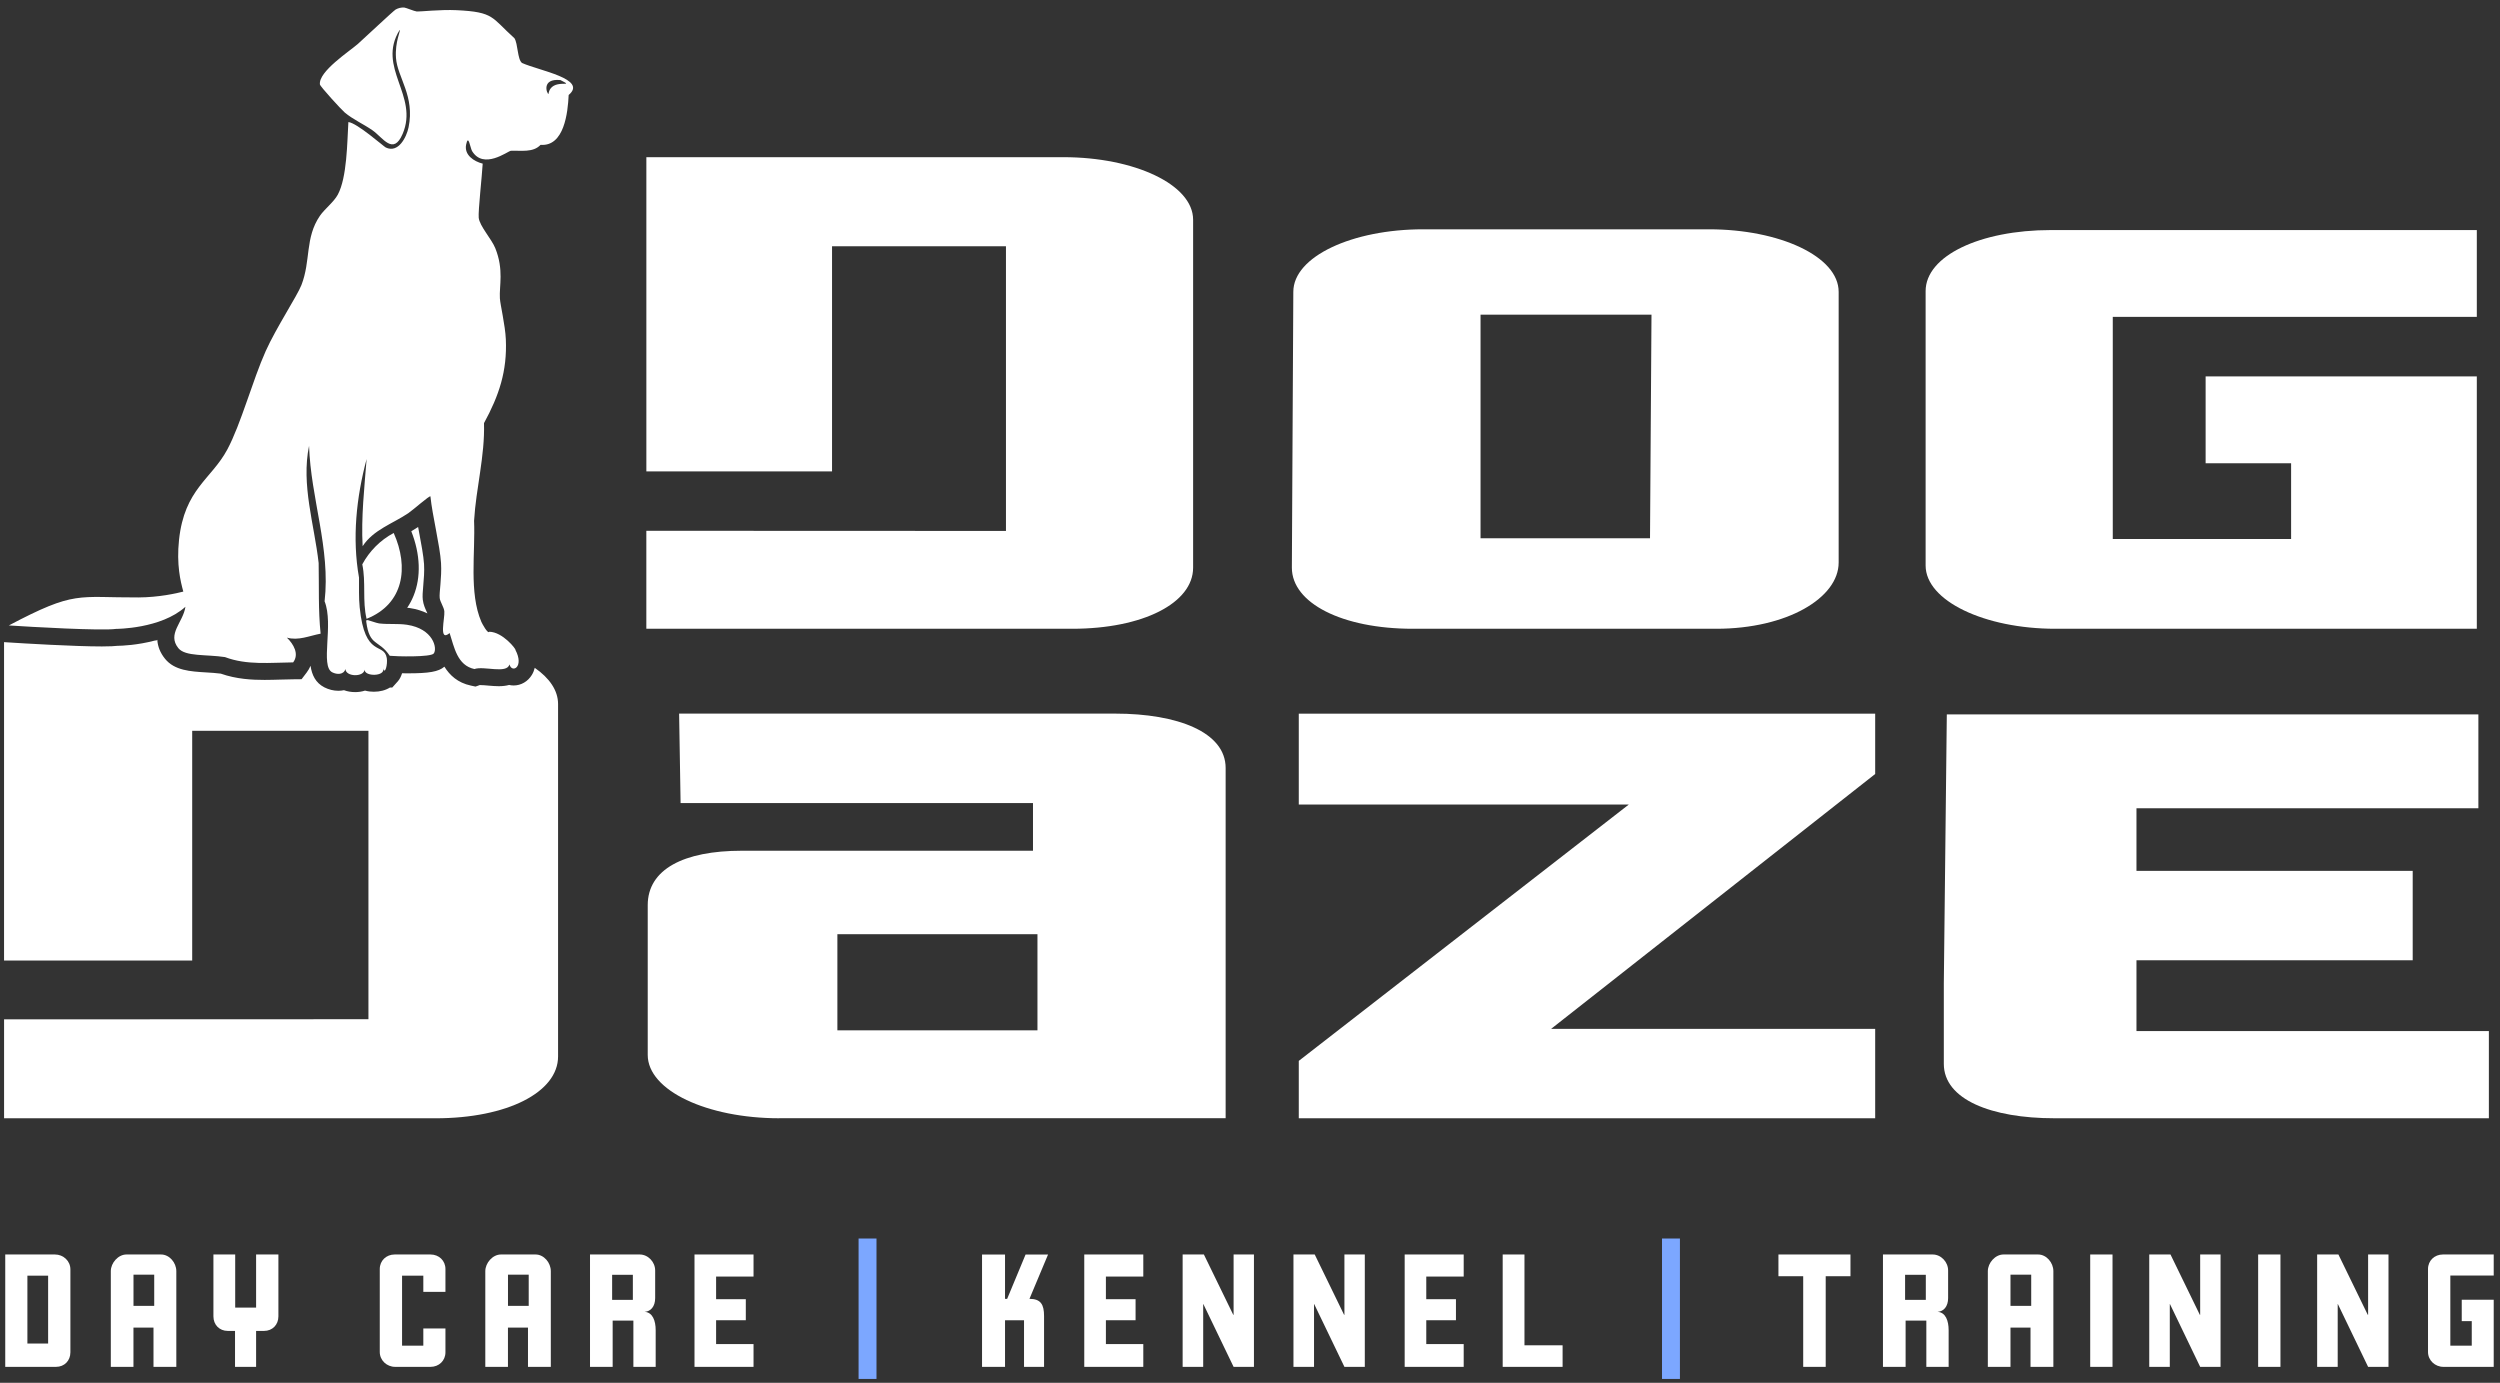
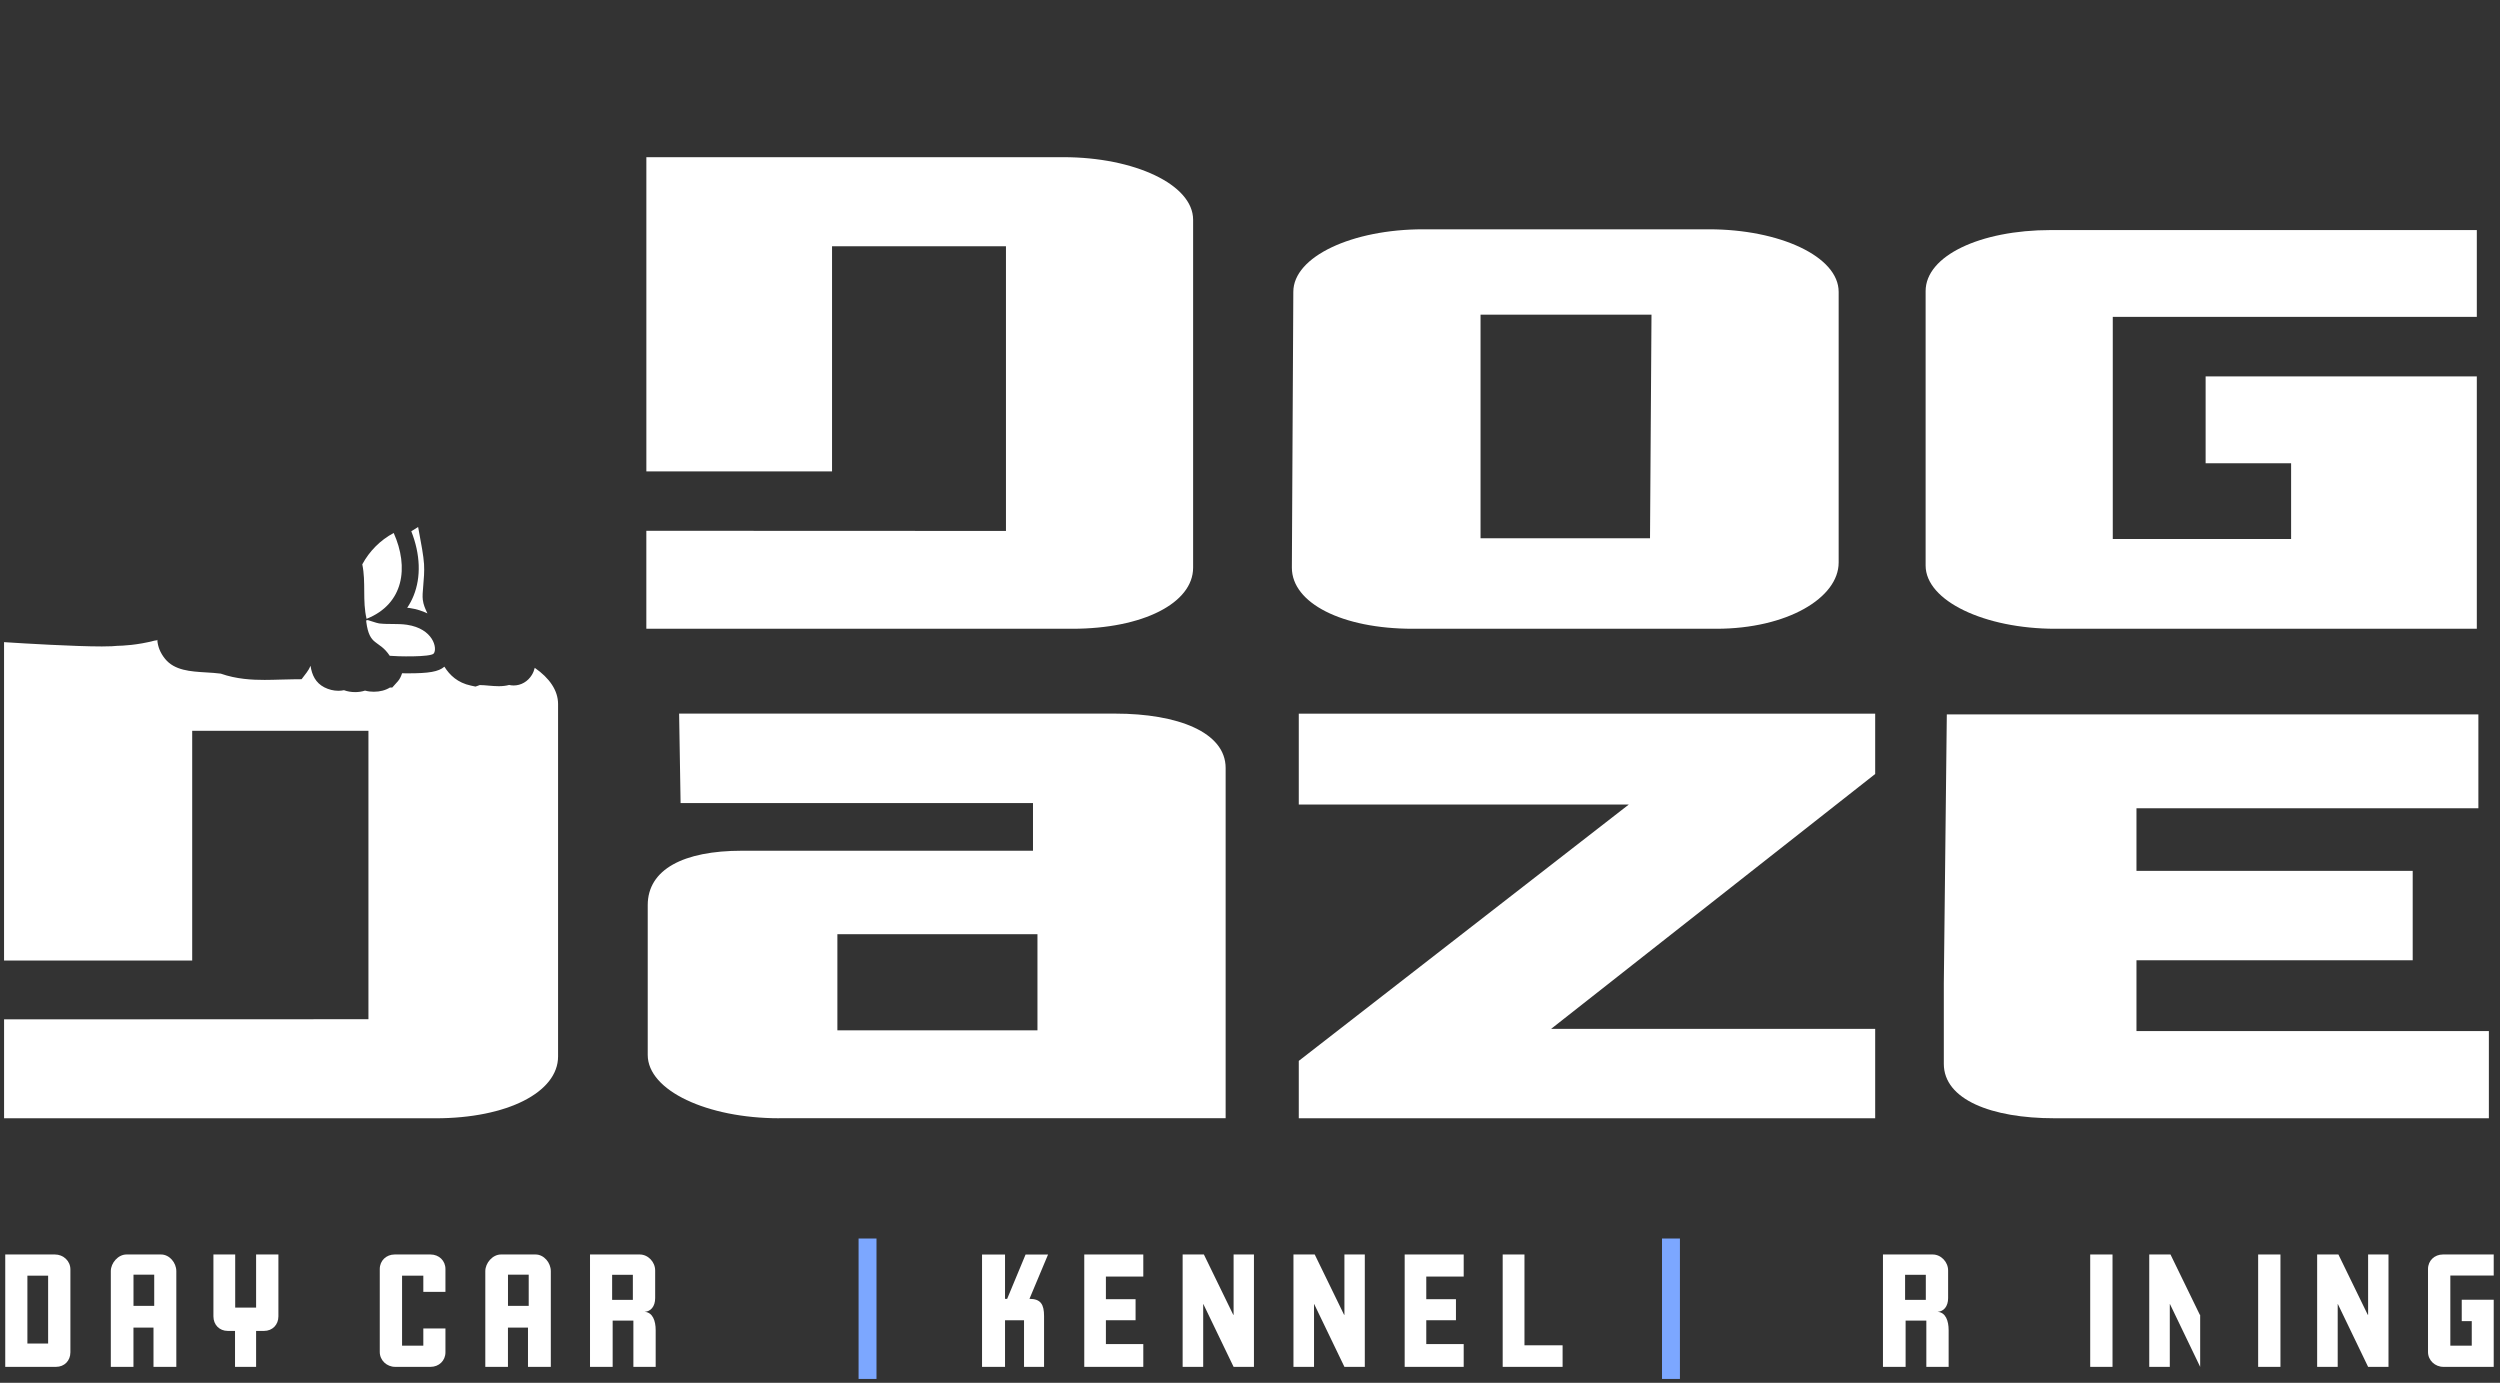
<svg xmlns="http://www.w3.org/2000/svg" width="320" height="177" viewBox="0 0 320 177" fill="none">
  <rect x="0" y="0" width="320" height="177" fill="#333333" stroke="none" />
  <path d="M99.73 143.137C90.558 143.137 82.909 139.609 82.909 135.029V115.856C82.909 111.279 87.495 108.894 94.951 108.894H132.223V102.789H87.116L86.927 91.342H142.737C150.765 91.342 156.882 93.727 156.882 98.304V143.133H99.734L99.73 143.137ZM132.795 119.58H107.185V131.883H132.795V119.58Z" fill="white" />
  <path d="M166.244 143.137V135.793L208.485 102.982H166.244V91.346H240.023V99.072L198.547 131.691H240.023V143.137H166.244Z" fill="white" />
  <path d="M273.468 103.46V111.472H308.826V122.915H273.468V131.976H318.575V143.137H262.954C254.926 143.137 248.809 140.752 248.809 136.175V125.874L249.192 91.442H317.233V103.46H273.464H273.468Z" fill="white" />
  <path d="M136.122 20.119H82.734V60.341H106.501V31.521H128.763V67.96L82.731 67.941V80.482H137.251C146.305 80.482 152.719 77.184 152.719 72.663V28.127C152.719 23.606 145.171 20.119 136.118 20.119" fill="white" />
  <path d="M219.69 80.482H180.827C171.77 80.482 165.359 77.184 165.359 72.666L165.545 37.355C165.545 32.834 173.093 29.351 182.146 29.351H218.746C227.8 29.351 235.348 32.834 235.348 37.355V72.006C235.348 76.528 228.744 80.482 219.69 80.482ZM189.509 40.275V68.902H211.202L211.391 40.275H189.509Z" fill="white" />
  <path d="M263.08 80.482C254.023 80.482 246.479 76.906 246.479 72.385V37.263C246.479 32.745 253.458 29.448 262.511 29.448H317.032V40.56H270.435V68.995H293.262V59.295H282.32V48.183H317.032V80.482H263.08Z" fill="white" />
  <path d="M7.171 174.958H0.671V160.574H7.034C8.111 160.574 9.011 161.405 9.011 162.48V173.096C9.011 174.171 8.245 174.958 7.167 174.958M6.16 163.289H3.507V171.972H6.16V163.289Z" fill="white" />
  <path d="M19.647 174.958V169.932H17.083V174.958H14.184V162.706C14.184 161.653 15.128 160.574 16.183 160.574H20.614C21.691 160.574 22.569 161.627 22.569 162.706V174.958H19.644H19.647ZM19.74 163.155H17.087V167.15H19.74V163.155Z" fill="white" />
  <path d="M33.792 170.358H32.781V174.958H30.083V170.358H29.162C28.084 170.358 27.318 169.572 27.318 168.496V160.574H30.105V167.373H32.781V160.574H35.636V168.496C35.636 169.572 34.87 170.358 33.792 170.358Z" fill="white" />
  <path d="M55.106 174.958H50.587C49.509 174.958 48.61 174.127 48.61 173.051V162.436C48.61 161.36 49.442 160.574 50.52 160.574H55.106C56.184 160.574 57.017 161.36 57.017 162.436V165.355H54.185V163.289H51.464V172.243H54.185V170.043H57.017V173.096C57.017 174.171 56.184 174.958 55.106 174.958Z" fill="white" />
  <path d="M67.582 174.958V169.932H65.018V174.958H62.119V162.706C62.119 161.653 63.063 160.574 64.119 160.574H68.549C69.626 160.574 70.504 161.627 70.504 162.706V174.958H67.582ZM67.675 163.155H65.022V167.15H67.675V163.155Z" fill="white" />
  <path d="M81.073 174.958V169.034H78.42V174.958H75.521V160.574H81.883C82.961 160.574 83.861 161.538 83.861 162.617V166.163C83.861 167.217 83.299 167.87 82.511 167.914C83.545 167.981 83.927 169.06 83.927 170.269V174.958H81.073ZM81.006 163.178H78.353V166.386H81.006V163.178Z" fill="white" />
-   <path d="M88.896 174.958V160.574H96.452V163.4H91.661V166.297H95.463V168.99H91.661V172.042H96.452V174.958H88.896Z" fill="white" />
  <path d="M112.191 158.53H109.898V176.504H112.191V158.53Z" fill="#7CA7FF" />
  <path d="M131.773 166.252C133.234 166.252 133.639 166.994 133.639 168.452V174.961H131.075V168.993H128.644V174.961H125.701V160.577H128.644V166.256H128.915L131.275 160.577H134.152L131.77 166.256L131.773 166.252Z" fill="white" />
  <path d="M138.786 174.958V160.574H146.342V163.4H141.555V166.297H145.353V168.99H141.555V172.042H146.342V174.958H138.786Z" fill="white" />
  <path d="M157.9 174.958L154.031 166.924H154.009V174.958H151.378V160.574H154.098L157.855 168.292H157.9V160.574H160.505V174.958H157.9Z" fill="white" />
  <path d="M172.086 174.958L168.217 166.924H168.195V174.958H165.563V160.574H168.284L172.041 168.292H172.086V160.574H174.695V174.958H172.086Z" fill="white" />
  <path d="M179.798 174.958V160.574H187.353V163.4H182.563V166.297H186.361V168.99H182.563V172.042H187.353V174.958H179.798Z" fill="white" />
  <path d="M192.344 174.958V160.574H195.132V172.198H200.012V174.958H192.344Z" fill="white" />
  <path d="M215.03 158.53H212.737V176.504H215.03V158.53Z" fill="#7CA7FF" />
-   <path d="M233.69 163.356V174.958H230.81V163.356H227.64V160.574H236.86V163.356H233.69Z" fill="white" />
  <path d="M246.571 174.958V169.034H243.918V174.958H241.019V160.574H247.382C248.459 160.574 249.359 161.538 249.359 162.617V166.163C249.359 167.217 248.798 167.87 248.01 167.914C249.043 167.981 249.426 169.06 249.426 170.269V174.958H246.571ZM246.505 163.178H243.851V166.386H246.505V163.178Z" fill="white" />
-   <path d="M259.906 174.958V169.932H257.342V174.958H254.443V162.706C254.443 161.653 255.387 160.574 256.446 160.574H260.876C261.954 160.574 262.831 161.627 262.831 162.706V174.958H259.906ZM259.995 163.155H257.342V167.15H259.995V163.155Z" fill="white" />
  <path d="M270.402 160.574H267.547V174.958H270.402V160.574Z" fill="white" />
-   <path d="M281.622 174.958L277.757 166.924H277.734V174.958H275.103V160.574H277.823L281.577 168.292H281.622V160.574H284.231V174.958H281.622Z" fill="white" />
+   <path d="M281.622 174.958L277.757 166.924H277.734V174.958H275.103V160.574H277.823L281.577 168.292H281.622V160.574V174.958H281.622Z" fill="white" />
  <path d="M291.898 160.574H289.043V174.958H291.898V160.574Z" fill="white" />
  <path d="M303.118 174.958L299.249 166.924H299.226V174.958H296.595V160.574H299.316L303.073 168.292H303.118V160.574H305.727V174.958H303.118Z" fill="white" />
  <path d="M312.762 174.958C311.684 174.958 310.785 174.127 310.785 173.051V162.436C310.785 161.36 311.617 160.574 312.695 160.574H319.195V163.267H313.643V172.243H316.385V169.101H315.103V166.364H319.195V174.958H312.766H312.762Z" fill="white" />
  <path d="M54.121 76.806C54.058 76.302 54.11 75.738 54.177 74.963C54.248 74.151 54.337 73.142 54.277 72.2C54.211 71.142 53.906 69.525 53.612 67.96C53.582 67.793 53.549 67.623 53.519 67.456C53.504 67.467 53.489 67.478 53.475 67.485C53.2 67.671 52.921 67.838 52.646 68.001C53.805 70.939 53.917 73.854 52.932 76.276C52.713 76.814 52.441 77.322 52.122 77.797C52.218 77.808 52.311 77.808 52.412 77.823C53.326 77.96 54.077 78.208 54.709 78.516C54.675 78.431 54.634 78.346 54.593 78.26C54.415 77.871 54.196 77.389 54.125 76.806" fill="white" />
  <path d="M20.145 81.906C20.03 81.94 19.915 81.969 19.8 81.999H20.156C20.156 81.969 20.149 81.936 20.149 81.906" fill="white" />
  <path d="M65.754 87.741C65.553 87.741 65.356 87.719 65.167 87.674C64.795 87.774 64.36 87.834 63.851 87.834C63.431 87.834 62.963 87.796 62.498 87.756C62.167 87.726 61.837 87.693 61.543 87.693C61.476 87.693 61.409 87.693 61.45 87.674L60.867 87.882L60.261 87.752C58.585 87.392 57.563 86.431 56.883 85.334C56.132 85.983 54.917 86.187 52.192 86.187C51.951 86.187 51.706 86.187 51.464 86.179C51.345 86.554 51.181 86.906 50.94 87.188L50.212 88H49.918C49.353 88.353 48.643 88.542 47.859 88.542C47.569 88.542 47.16 88.516 46.722 88.397C46.335 88.523 45.912 88.59 45.462 88.59C44.945 88.59 44.462 88.505 44.031 88.345C43.801 88.394 43.555 88.42 43.306 88.42C42.693 88.42 42.072 88.264 41.508 87.975C40.393 87.396 39.924 86.402 39.75 85.222C39.623 85.523 39.456 85.812 39.248 86.09L38.601 86.94L37.531 86.951C36.996 86.954 36.453 86.969 35.91 86.988C35.23 87.006 34.547 87.029 33.863 87.029C32.302 87.029 30.273 86.936 28.255 86.224C27.652 86.146 27.002 86.105 26.37 86.068C24.386 85.949 22.338 85.827 21.126 84.328C20.483 83.531 20.208 82.741 20.142 81.999H19.785C17.585 82.578 15.633 82.659 15.002 82.667C14.682 82.704 14.128 82.745 13.036 82.745C9.509 82.745 2.971 82.355 0.961 82.222L0.519 82.192V122.944H24.601V93.542H47.16V130.459L0.522 130.478V143.141H55.757C64.933 143.141 71.433 139.799 71.433 135.229V90.115C71.433 88.371 70.325 86.784 68.448 85.482C68.37 85.805 68.248 86.112 68.077 86.391C67.564 87.236 66.69 87.741 65.743 87.741" fill="white" />
  <path d="M46.372 72.236C47.29 70.538 48.68 69.132 50.394 68.223C52.356 72.607 51.702 77.307 46.922 79.21C46.369 76.917 46.859 74.54 46.372 72.236Z" fill="white" />
  <path d="M46.882 79.588C46.855 79.343 46.9 79.388 47.093 79.376C47.168 79.376 48.193 79.758 48.532 79.799C49.71 79.94 50.918 79.796 52.088 79.97C55.47 80.474 56.013 83.008 55.519 83.646C55.136 84.139 50.721 84.028 49.888 83.942C48.495 81.839 47.298 82.796 46.882 79.592" fill="white" />
-   <path d="M1.121 80.055C3.837 80.237 13.069 80.767 14.864 80.497C14.864 80.497 20.606 80.508 23.735 77.667C23.445 79.67 21.357 81.138 22.832 82.967C23.721 84.065 26.404 83.742 28.801 84.109C31.588 85.166 34.606 84.811 37.523 84.784C38.326 83.724 37.576 82.444 36.721 81.617C38.193 82.036 39.608 81.379 41.039 81.109C40.727 78.075 40.846 75.1 40.787 72.066C40.229 67.11 38.531 62.059 39.56 57.066C39.772 63.761 42.322 70.226 41.548 76.969C42.738 79.944 40.961 85.244 42.522 86.053C43.124 86.365 44.005 86.383 44.217 85.63C44.243 86.639 46.547 86.706 46.673 85.716C46.636 86.628 49.357 86.613 49.045 85.545C49.282 86.442 49.639 85.007 49.509 84.236C49.156 82.147 46.692 84.31 46.038 77.73C45.912 76.469 45.967 75.193 45.953 73.928C45.06 68.894 45.614 63.661 46.926 58.757C46.64 62.467 46.216 66.179 46.417 69.915C47.785 67.811 50.275 67.025 52.259 65.69C52.854 65.289 54.976 63.405 55.095 63.535C55.34 65.979 56.314 69.84 56.452 72.07C56.567 73.957 56.199 75.868 56.281 76.55C56.34 77.055 56.819 77.711 56.875 78.242C56.964 79.121 56.106 82.24 57.552 81.031C58.146 82.859 58.525 85.163 60.725 85.638C61.933 85.207 64.892 86.298 65.211 85.044C65.523 86.209 67.133 85.4 65.973 83.186C66.092 83.13 64.349 80.886 62.628 80.864C62.446 81.194 61.699 79.799 61.614 79.595C60.012 75.871 60.856 70.723 60.681 66.665C60.93 62.47 62.078 58.379 61.952 54.158C63.873 50.638 64.929 47.511 64.747 43.428C64.665 41.606 64.033 39.006 63.985 38.186C63.888 36.603 64.516 34.548 63.394 31.762C62.922 30.59 61.387 28.932 61.276 27.875C61.19 27.044 61.703 22.463 61.785 20.946C60.659 20.664 59.388 19.837 59.666 18.495C59.96 17.085 60.187 18.94 60.428 19.34C61.892 21.747 64.966 19.37 65.382 19.299C66.653 19.24 68.237 19.57 69.192 18.539C72.217 18.784 72.685 14.411 72.789 12.159C75.249 10.097 69.039 9.058 66.82 8.061C66.218 7.608 66.308 5.602 65.847 4.893C62.874 2.226 63.294 1.536 58.436 1.303C56.385 1.203 53.727 1.503 53.356 1.473C53.036 1.444 51.962 0.984 51.746 0.965C51.364 0.935 50.974 1.036 50.646 1.217C50.36 1.377 46.547 4.971 45.819 5.613C44.73 6.573 40.746 9.151 40.95 10.809C40.984 11.073 43.693 14.036 44.124 14.4C45.213 15.312 46.529 15.876 47.681 16.681C49.011 17.608 50.331 19.945 51.535 17.144C53.649 12.219 48.179 8.676 51.152 3.836C51.327 3.892 50.535 5.327 50.687 7.426C50.869 9.912 53.122 12.289 52.297 16.299C52.036 17.564 50.985 19.655 49.375 18.877C49.111 18.747 45.685 15.72 44.592 15.624C44.436 18.194 44.429 22.708 43.236 24.919C42.723 25.868 41.552 26.747 40.95 27.623C39.018 30.445 39.802 33.364 38.579 36.495C38.044 37.867 35.338 41.977 34.008 44.944C32.339 48.665 30.841 54.28 29.095 57.537C27.047 61.358 23.609 62.581 22.914 69.113C22.58 72.27 23.1 74.395 23.464 75.723C22.587 75.949 20.327 76.461 17.718 76.472C9.877 76.509 9.68 75.541 1.117 80.063M71.734 10.249C73.941 11.362 70.507 9.83 70.21 12.022C70.024 12.074 69.218 10.004 71.734 10.249Z" fill="white" />
</svg>